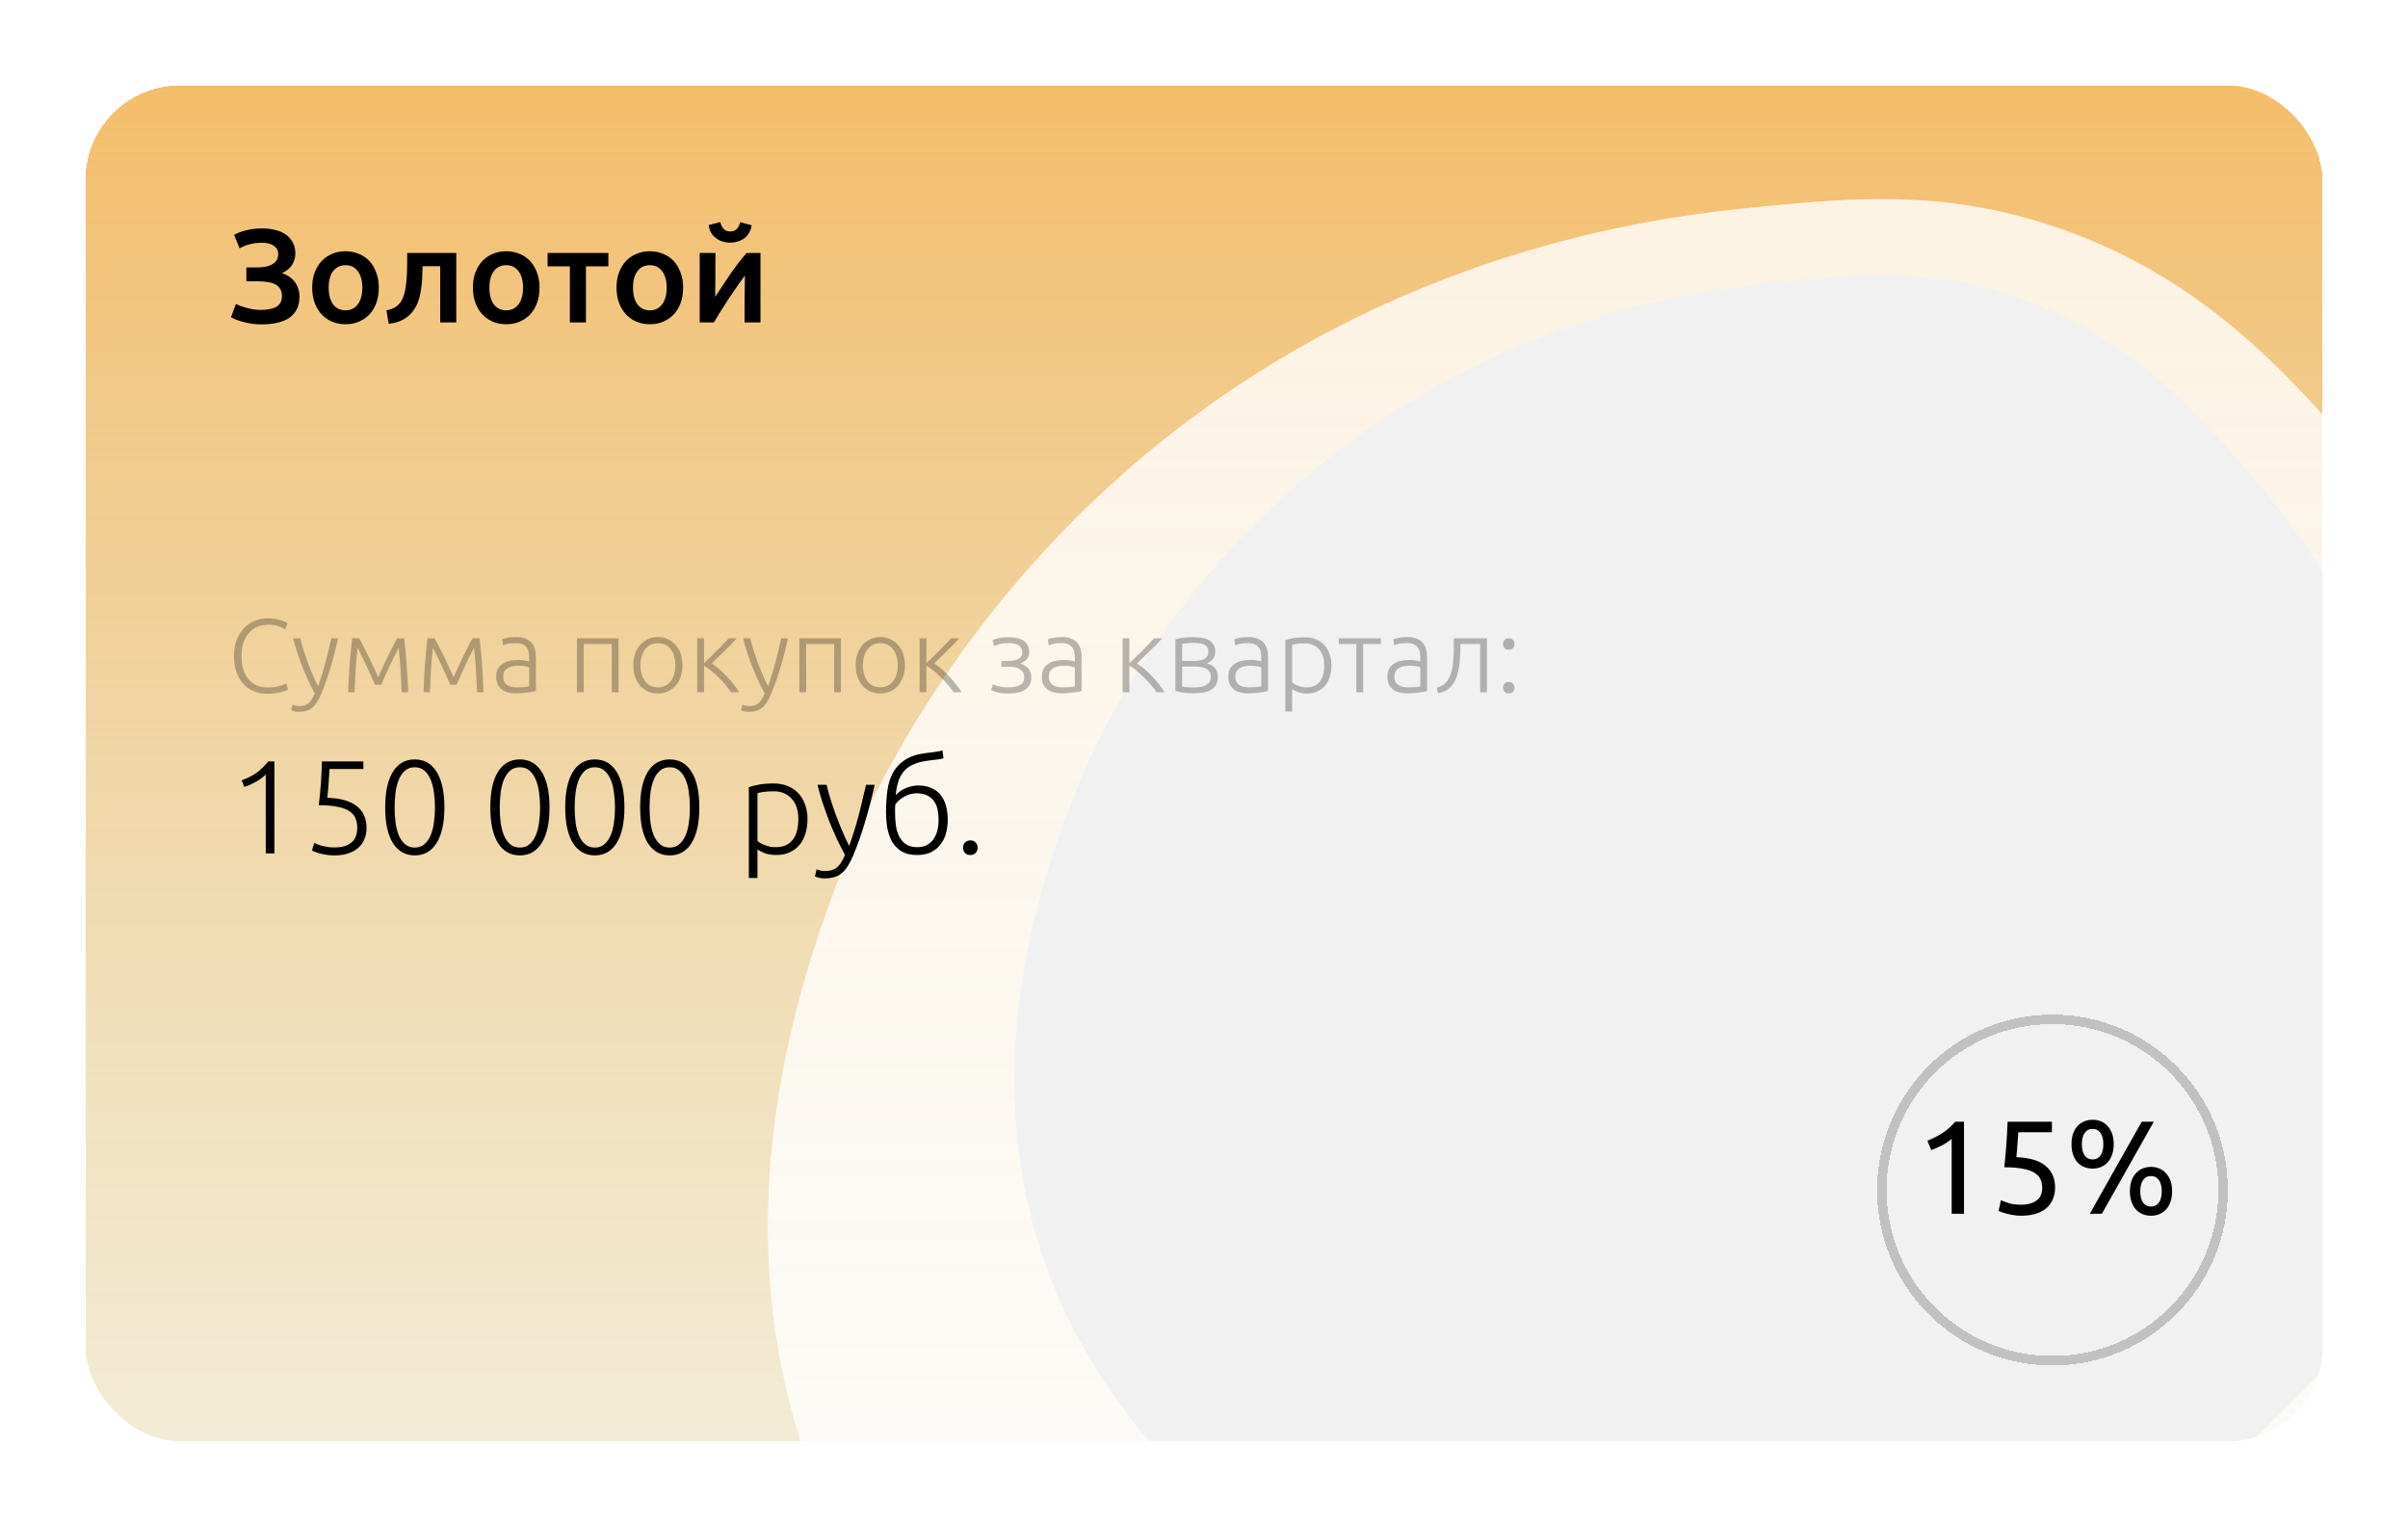
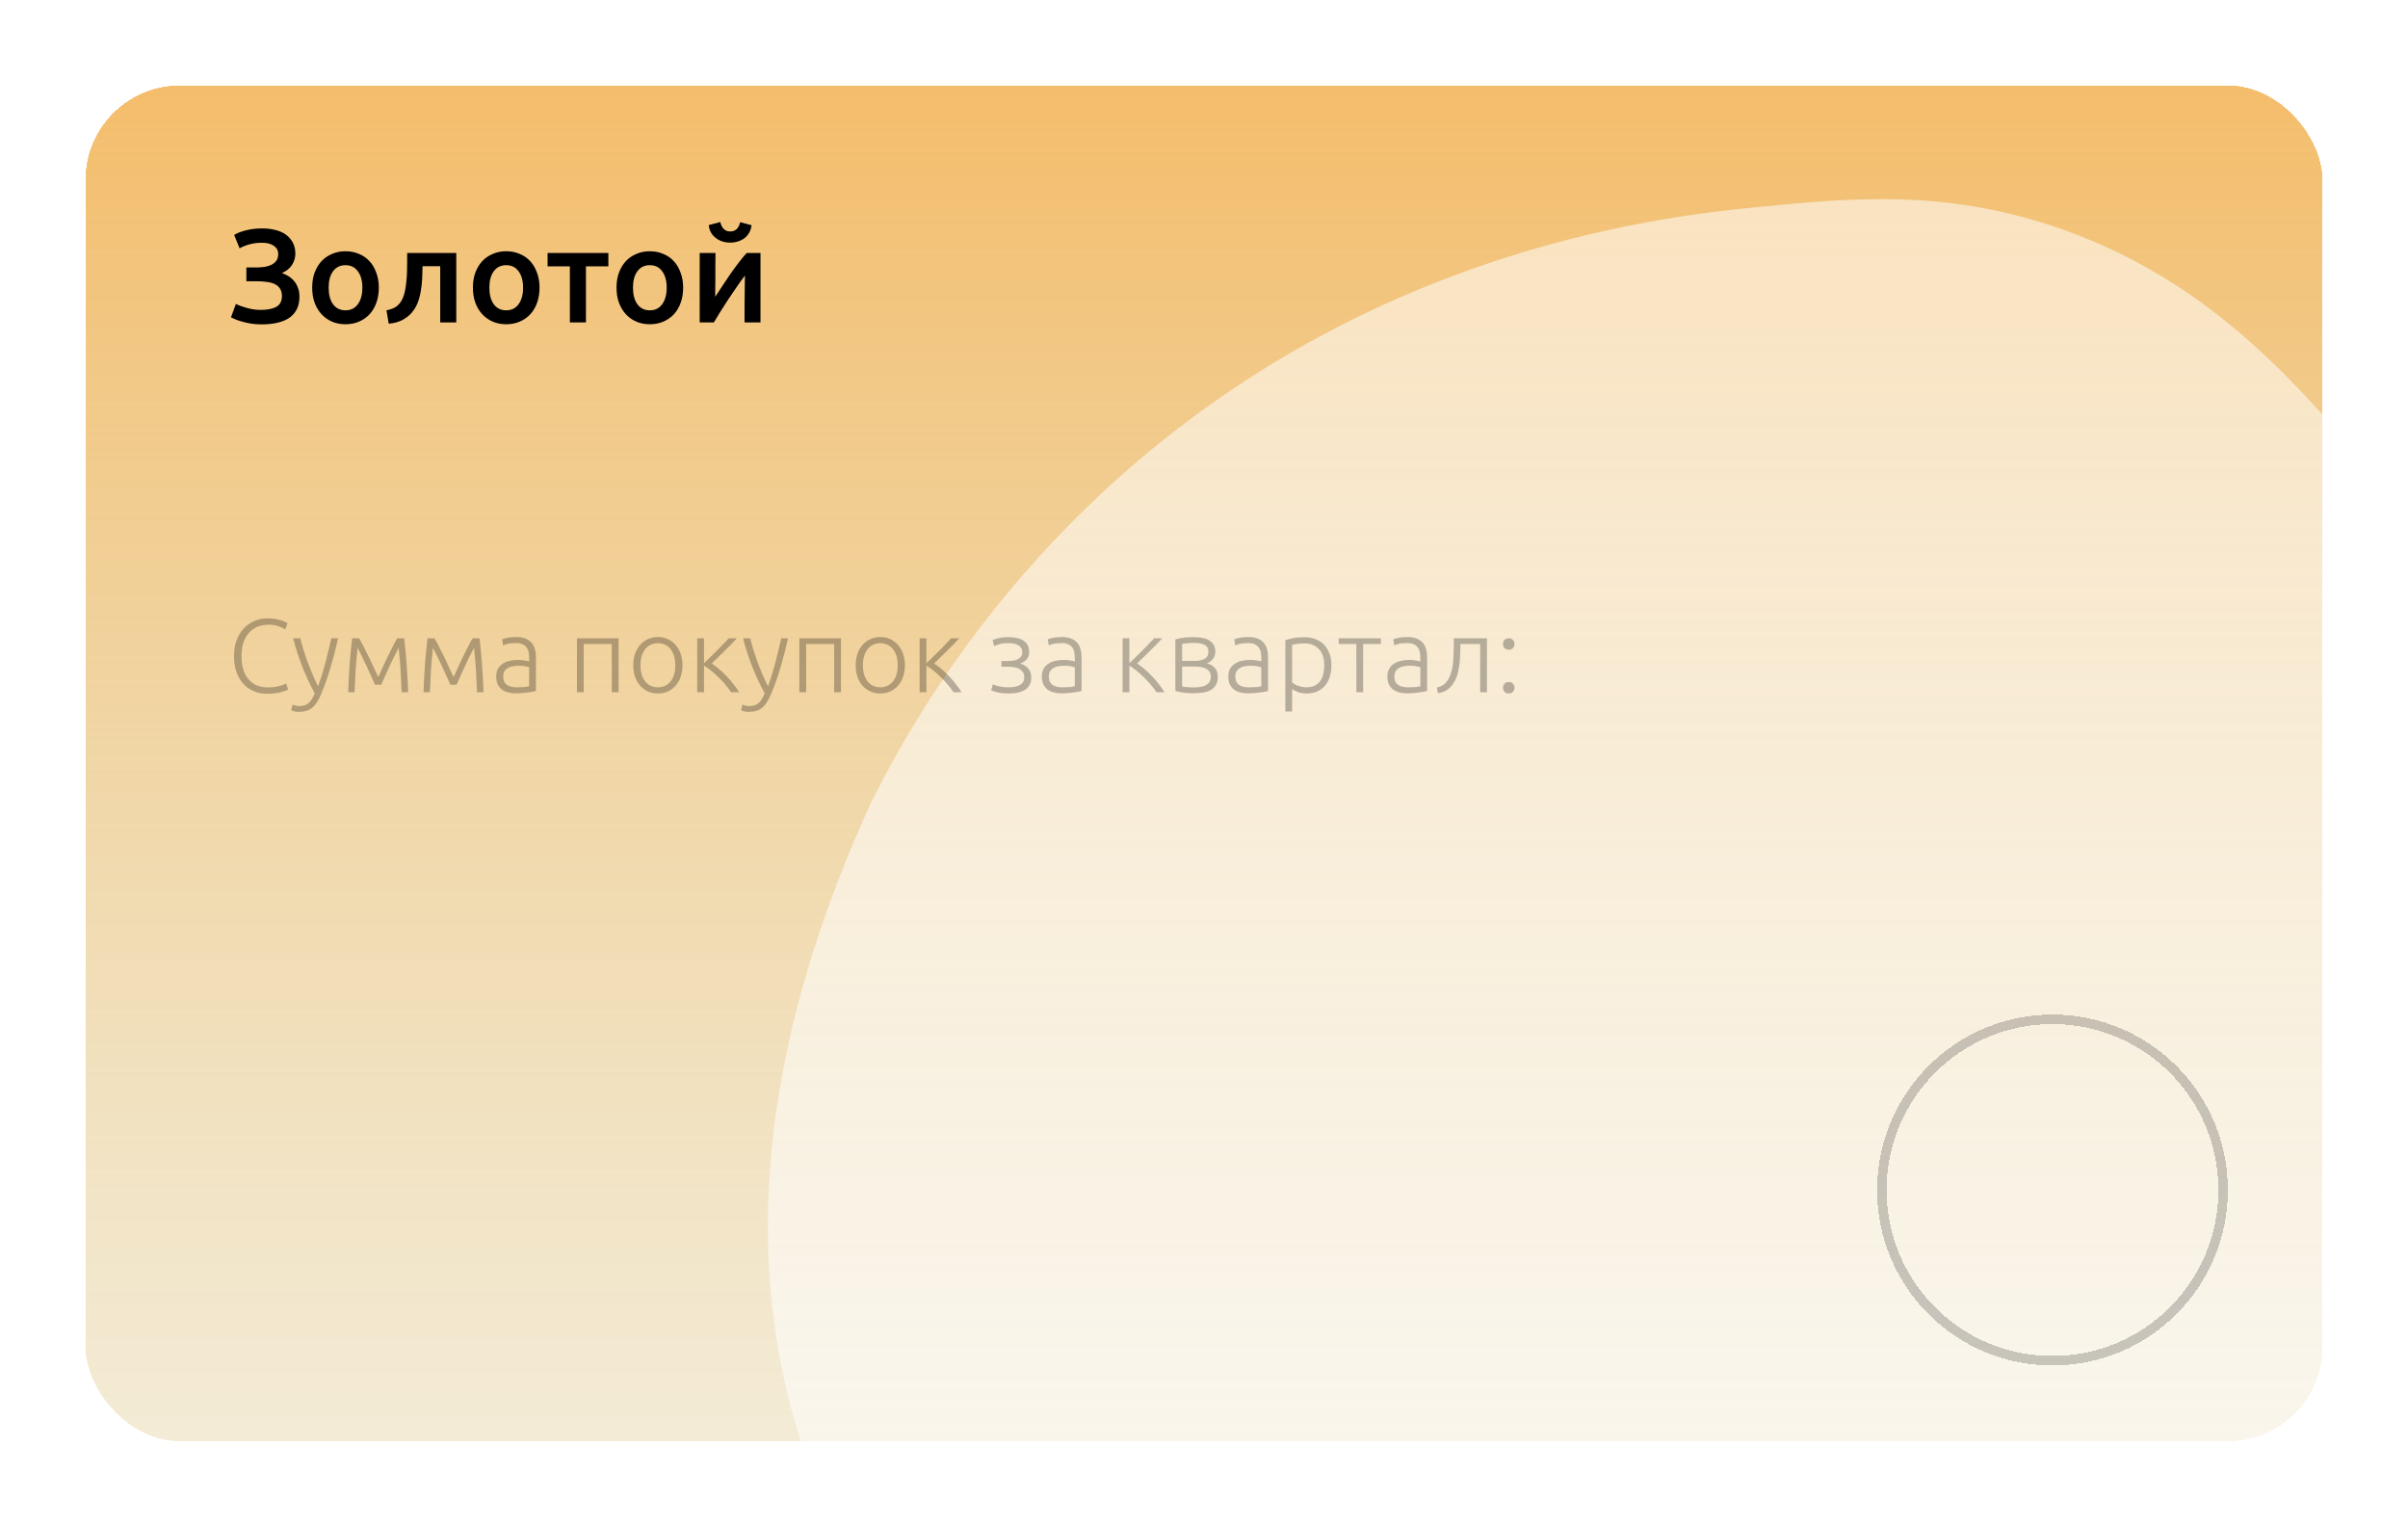
<svg xmlns="http://www.w3.org/2000/svg" width="254" height="161" viewBox="0 0 254 161" fill="none">
  <g filter="url(#filter0_d_101_1707)">
    <g clip-path="url(#clip0_101_1707)">
      <rect x="9" y="7" width="236" height="143" rx="10" fill="url(#paint0_linear_101_1707)" shape-rendering="crispEdges" />
      <g clip-path="url(#clip1_101_1707)">
        <path d="M91.791 82.834C98.728 68.827 108.468 56.387 120.411 46.282C146.863 24.003 175.521 20.799 185.597 19.815C195.497 18.847 204.919 18.026 216.356 21.786C232.119 26.968 241.263 37.418 248.526 45.718C264.975 64.517 270.606 84.325 274.205 97.526C277.815 110.764 279.762 117.906 278.72 127.653C276.474 148.687 262.345 162.824 252.194 172.703C241.18 183.424 207.125 216.57 171.487 212.685C130.476 208.214 52.402 169.043 91.791 82.834Z" fill="white" fill-opacity="0.54" />
-         <path d="M91.791 82.834C98.728 68.827 108.468 56.387 120.411 46.282C146.863 24.003 175.521 20.799 185.597 19.815C195.497 18.847 204.919 18.026 216.356 21.786C232.119 26.968 241.263 37.418 248.526 45.718C264.975 64.517 270.606 84.325 274.205 97.526C277.815 110.764 279.762 117.906 278.72 127.653C276.474 148.687 262.345 162.824 252.194 172.703C241.18 183.424 207.125 216.57 171.487 212.685C130.476 208.214 52.402 169.043 91.791 82.834Z" fill="white" fill-opacity="0.54" />
-         <path d="M115.393 77.014C120.789 66.04 128.364 56.293 137.653 48.375C158.226 30.919 180.517 28.41 188.353 27.638C196.053 26.88 203.382 26.237 212.277 29.183C224.537 33.243 231.649 41.431 237.298 47.934C250.091 62.663 254.472 78.183 257.271 88.525C260.078 98.898 261.592 104.493 260.783 112.13C259.035 128.611 248.046 139.687 240.151 147.427C231.584 155.827 205.097 181.797 177.379 178.753C145.481 175.25 84.757 144.559 115.393 77.014Z" fill="#F1F1F1" />
-         <path d="M203.302 118.3C203.834 118.095 204.352 117.833 204.856 117.516C205.36 117.189 205.822 116.783 206.242 116.298H207.166V126H205.864V118.104C205.752 118.207 205.612 118.314 205.444 118.426C205.285 118.538 205.108 118.645 204.912 118.748C204.725 118.851 204.525 118.949 204.31 119.042C204.105 119.135 203.904 119.215 203.708 119.28L203.302 118.3ZM212.688 120.036C214.098 120.092 215.129 120.4 215.782 120.96C216.445 121.52 216.776 122.281 216.776 123.242C216.776 123.671 216.702 124.068 216.552 124.432C216.412 124.796 216.193 125.109 215.894 125.37C215.605 125.631 215.236 125.837 214.788 125.986C214.34 126.135 213.808 126.21 213.192 126.21C212.95 126.21 212.702 126.191 212.45 126.154C212.198 126.117 211.965 126.07 211.75 126.014C211.536 125.958 211.344 125.902 211.176 125.846C211.008 125.79 210.887 125.743 210.812 125.706L211.064 124.572C211.223 124.647 211.48 124.745 211.834 124.866C212.198 124.987 212.642 125.048 213.164 125.048C213.584 125.048 213.934 125.001 214.214 124.908C214.504 124.815 214.737 124.689 214.914 124.53C215.092 124.371 215.218 124.189 215.292 123.984C215.376 123.769 215.418 123.545 215.418 123.312C215.418 122.957 215.358 122.645 215.236 122.374C215.115 122.094 214.9 121.861 214.592 121.674C214.284 121.487 213.874 121.347 213.36 121.254C212.847 121.151 212.198 121.1 211.414 121.1C211.47 120.643 211.512 120.213 211.54 119.812C211.578 119.411 211.61 119.019 211.638 118.636C211.666 118.253 211.69 117.875 211.708 117.502C211.727 117.119 211.746 116.718 211.764 116.298H216.44V117.404H212.898C212.889 117.544 212.875 117.735 212.856 117.978C212.838 118.211 212.819 118.459 212.8 118.72C212.782 118.972 212.763 119.219 212.744 119.462C212.726 119.705 212.707 119.896 212.688 120.036ZM218.505 118.664C218.505 118.244 218.561 117.875 218.673 117.558C218.785 117.241 218.939 116.975 219.135 116.76C219.34 116.536 219.578 116.368 219.849 116.256C220.119 116.144 220.413 116.088 220.731 116.088C221.048 116.088 221.342 116.144 221.613 116.256C221.883 116.368 222.117 116.536 222.313 116.76C222.518 116.975 222.677 117.241 222.789 117.558C222.901 117.875 222.957 118.244 222.957 118.664C222.957 119.084 222.901 119.453 222.789 119.77C222.677 120.087 222.518 120.358 222.313 120.582C222.117 120.797 221.883 120.96 221.613 121.072C221.342 121.184 221.048 121.24 220.731 121.24C220.413 121.24 220.119 121.184 219.849 121.072C219.578 120.96 219.34 120.797 219.135 120.582C218.939 120.358 218.785 120.087 218.673 119.77C218.561 119.453 218.505 119.084 218.505 118.664ZM221.865 118.664C221.865 118.16 221.767 117.768 221.571 117.488C221.375 117.199 221.095 117.054 220.731 117.054C220.367 117.054 220.087 117.199 219.891 117.488C219.695 117.768 219.597 118.16 219.597 118.664C219.597 119.168 219.695 119.565 219.891 119.854C220.087 120.134 220.367 120.274 220.731 120.274C221.095 120.274 221.375 120.134 221.571 119.854C221.767 119.565 221.865 119.168 221.865 118.664ZM224.665 123.634C224.665 123.214 224.721 122.845 224.833 122.528C224.945 122.211 225.099 121.945 225.295 121.73C225.5 121.506 225.738 121.338 226.009 121.226C226.279 121.114 226.573 121.058 226.891 121.058C227.208 121.058 227.502 121.114 227.773 121.226C228.043 121.338 228.277 121.506 228.473 121.73C228.678 121.945 228.837 122.211 228.949 122.528C229.061 122.845 229.117 123.214 229.117 123.634C229.117 124.054 229.061 124.423 228.949 124.74C228.837 125.057 228.678 125.328 228.473 125.552C228.277 125.767 228.043 125.93 227.773 126.042C227.502 126.154 227.208 126.21 226.891 126.21C226.573 126.21 226.279 126.154 226.009 126.042C225.738 125.93 225.5 125.767 225.295 125.552C225.099 125.328 224.945 125.057 224.833 124.74C224.721 124.423 224.665 124.054 224.665 123.634ZM228.025 123.634C228.025 123.13 227.927 122.738 227.731 122.458C227.535 122.169 227.255 122.024 226.891 122.024C226.527 122.024 226.247 122.169 226.051 122.458C225.855 122.738 225.757 123.13 225.757 123.634C225.757 124.138 225.855 124.535 226.051 124.824C226.247 125.104 226.527 125.244 226.891 125.244C227.255 125.244 227.535 125.104 227.731 124.824C227.927 124.535 228.025 124.138 228.025 123.634ZM227.185 116.298L221.711 126H220.437L225.911 116.298H227.185Z" fill="black" />
        <g filter="url(#filter1_d_101_1707)">
          <circle cx="216.5" cy="121.5" r="18" stroke="black" stroke-opacity="0.2" shape-rendering="crispEdges" />
        </g>
      </g>
      <path d="M27.094 26.204C27.365 26.204 27.635 26.185 27.906 26.148C28.177 26.101 28.419 26.027 28.634 25.924C28.849 25.812 29.021 25.667 29.152 25.49C29.283 25.303 29.348 25.07 29.348 24.79C29.348 24.426 29.194 24.137 28.886 23.922C28.587 23.707 28.172 23.6 27.64 23.6C27.127 23.6 26.669 23.661 26.268 23.782C25.876 23.894 25.545 24.029 25.274 24.188L24.7 22.774C24.999 22.587 25.405 22.429 25.918 22.298C26.441 22.158 27.019 22.088 27.654 22.088C28.158 22.088 28.625 22.144 29.054 22.256C29.483 22.359 29.852 22.522 30.16 22.746C30.468 22.97 30.711 23.25 30.888 23.586C31.065 23.922 31.154 24.314 31.154 24.762C31.154 25.173 31.037 25.565 30.804 25.938C30.571 26.302 30.216 26.587 29.74 26.792C29.992 26.885 30.23 27.002 30.454 27.142C30.678 27.282 30.874 27.455 31.042 27.66C31.21 27.865 31.341 28.103 31.434 28.374C31.537 28.635 31.588 28.934 31.588 29.27C31.588 29.793 31.495 30.241 31.308 30.614C31.121 30.978 30.855 31.281 30.51 31.524C30.165 31.757 29.74 31.93 29.236 32.042C28.741 32.154 28.186 32.21 27.57 32.21C27.225 32.21 26.893 32.187 26.576 32.14C26.259 32.093 25.96 32.033 25.68 31.958C25.4 31.883 25.148 31.804 24.924 31.72C24.7 31.627 24.513 31.543 24.364 31.468L24.882 30.054C25.003 30.11 25.153 30.175 25.33 30.25C25.507 30.315 25.708 30.381 25.932 30.446C26.156 30.511 26.399 30.567 26.66 30.614C26.921 30.661 27.187 30.684 27.458 30.684C28.186 30.684 28.746 30.577 29.138 30.362C29.539 30.138 29.74 29.755 29.74 29.214C29.74 28.897 29.67 28.635 29.53 28.43C29.399 28.225 29.213 28.066 28.97 27.954C28.737 27.842 28.457 27.767 28.13 27.73C27.803 27.683 27.453 27.66 27.08 27.66H25.988V26.204H27.094ZM39.958 28.332C39.958 28.911 39.874 29.438 39.706 29.914C39.538 30.39 39.3 30.796 38.992 31.132C38.684 31.468 38.31 31.729 37.872 31.916C37.443 32.103 36.967 32.196 36.444 32.196C35.921 32.196 35.445 32.103 35.016 31.916C34.587 31.729 34.218 31.468 33.91 31.132C33.602 30.796 33.359 30.39 33.182 29.914C33.014 29.438 32.93 28.911 32.93 28.332C32.93 27.753 33.014 27.231 33.182 26.764C33.359 26.288 33.602 25.882 33.91 25.546C34.227 25.21 34.6 24.953 35.03 24.776C35.459 24.589 35.931 24.496 36.444 24.496C36.957 24.496 37.428 24.589 37.858 24.776C38.297 24.953 38.67 25.21 38.978 25.546C39.286 25.882 39.524 26.288 39.692 26.764C39.869 27.231 39.958 27.753 39.958 28.332ZM38.222 28.332C38.222 27.604 38.063 27.03 37.746 26.61C37.438 26.181 37.004 25.966 36.444 25.966C35.884 25.966 35.445 26.181 35.128 26.61C34.82 27.03 34.666 27.604 34.666 28.332C34.666 29.069 34.82 29.653 35.128 30.082C35.445 30.511 35.884 30.726 36.444 30.726C37.004 30.726 37.438 30.511 37.746 30.082C38.063 29.653 38.222 29.069 38.222 28.332ZM44.573 26.078C44.564 26.489 44.55 26.918 44.531 27.366C44.512 27.805 44.466 28.239 44.391 28.668C44.326 29.097 44.218 29.508 44.069 29.9C43.92 30.292 43.71 30.647 43.439 30.964C43.178 31.272 42.846 31.533 42.445 31.748C42.053 31.953 41.572 32.084 41.003 32.14L40.765 30.726C41.241 30.633 41.61 30.483 41.871 30.278C42.132 30.063 42.333 29.793 42.473 29.466C42.585 29.223 42.669 28.948 42.725 28.64C42.79 28.332 42.837 28.01 42.865 27.674C42.902 27.329 42.926 26.979 42.935 26.624C42.944 26.269 42.949 25.924 42.949 25.588V24.678H48.129V32H46.435V26.078H44.573ZM56.911 28.332C56.911 28.911 56.827 29.438 56.659 29.914C56.491 30.39 56.253 30.796 55.945 31.132C55.637 31.468 55.264 31.729 54.825 31.916C54.396 32.103 53.92 32.196 53.397 32.196C52.874 32.196 52.398 32.103 51.969 31.916C51.54 31.729 51.171 31.468 50.863 31.132C50.555 30.796 50.312 30.39 50.135 29.914C49.967 29.438 49.883 28.911 49.883 28.332C49.883 27.753 49.967 27.231 50.135 26.764C50.312 26.288 50.555 25.882 50.863 25.546C51.18 25.21 51.554 24.953 51.983 24.776C52.412 24.589 52.884 24.496 53.397 24.496C53.91 24.496 54.382 24.589 54.811 24.776C55.25 24.953 55.623 25.21 55.931 25.546C56.239 25.882 56.477 26.288 56.645 26.764C56.822 27.231 56.911 27.753 56.911 28.332ZM55.175 28.332C55.175 27.604 55.016 27.03 54.699 26.61C54.391 26.181 53.957 25.966 53.397 25.966C52.837 25.966 52.398 26.181 52.081 26.61C51.773 27.03 51.619 27.604 51.619 28.332C51.619 29.069 51.773 29.653 52.081 30.082C52.398 30.511 52.837 30.726 53.397 30.726C53.957 30.726 54.391 30.511 54.699 30.082C55.016 29.653 55.175 29.069 55.175 28.332ZM64.172 26.092H61.806V32H60.112V26.092H57.76V24.678H64.172V26.092ZM72.059 28.332C72.059 28.911 71.975 29.438 71.807 29.914C71.639 30.39 71.401 30.796 71.093 31.132C70.785 31.468 70.412 31.729 69.973 31.916C69.544 32.103 69.068 32.196 68.545 32.196C68.023 32.196 67.547 32.103 67.117 31.916C66.688 31.729 66.319 31.468 66.011 31.132C65.703 30.796 65.461 30.39 65.283 29.914C65.115 29.438 65.031 28.911 65.031 28.332C65.031 27.753 65.115 27.231 65.283 26.764C65.461 26.288 65.703 25.882 66.011 25.546C66.329 25.21 66.702 24.953 67.131 24.776C67.561 24.589 68.032 24.496 68.545 24.496C69.059 24.496 69.53 24.589 69.959 24.776C70.398 24.953 70.771 25.21 71.079 25.546C71.387 25.882 71.625 26.288 71.793 26.764C71.971 27.231 72.059 27.753 72.059 28.332ZM70.323 28.332C70.323 27.604 70.165 27.03 69.847 26.61C69.539 26.181 69.105 25.966 68.545 25.966C67.985 25.966 67.547 26.181 67.229 26.61C66.921 27.03 66.767 27.604 66.767 28.332C66.767 29.069 66.921 29.653 67.229 30.082C67.547 30.511 67.985 30.726 68.545 30.726C69.105 30.726 69.539 30.511 69.847 30.082C70.165 29.653 70.323 29.069 70.323 28.332ZM80.217 24.678V32H78.537C78.537 31.468 78.537 30.941 78.537 30.418C78.546 29.895 78.551 29.41 78.551 28.962C78.56 28.514 78.565 28.127 78.565 27.8C78.574 27.464 78.579 27.217 78.579 27.058C78.299 27.422 78.009 27.823 77.711 28.262C77.412 28.701 77.113 29.139 76.815 29.578C76.525 30.017 76.25 30.446 75.989 30.866C75.727 31.286 75.499 31.664 75.303 32H73.805V24.678H75.471C75.471 25.219 75.466 25.737 75.457 26.232C75.457 26.717 75.457 27.161 75.457 27.562C75.457 27.963 75.452 28.313 75.443 28.612C75.443 28.911 75.443 29.139 75.443 29.298C75.704 28.897 75.975 28.486 76.255 28.066C76.535 27.637 76.815 27.221 77.095 26.82C77.384 26.409 77.669 26.022 77.949 25.658C78.229 25.294 78.499 24.967 78.761 24.678H80.217ZM77.025 23.586C76.726 23.586 76.446 23.544 76.185 23.46C75.933 23.376 75.704 23.255 75.499 23.096C75.293 22.937 75.125 22.746 74.995 22.522C74.864 22.289 74.785 22.027 74.757 21.738L75.975 21.416C76.133 22.079 76.483 22.41 77.025 22.41C77.575 22.41 77.925 22.083 78.075 21.43L79.279 21.752C79.241 22.041 79.157 22.303 79.027 22.536C78.905 22.76 78.742 22.951 78.537 23.11C78.341 23.259 78.112 23.376 77.851 23.46C77.589 23.544 77.314 23.586 77.025 23.586Z" fill="black" />
      <path d="M28.158 71.165C27.667 71.165 27.208 71.077 26.783 70.901C26.365 70.725 25.998 70.468 25.683 70.131C25.375 69.794 25.129 69.379 24.946 68.888C24.77 68.389 24.682 67.821 24.682 67.183C24.682 66.545 24.777 65.98 24.968 65.489C25.166 64.99 25.426 64.572 25.749 64.235C26.072 63.898 26.446 63.645 26.871 63.476C27.296 63.3 27.74 63.212 28.202 63.212C28.488 63.212 28.748 63.23 28.983 63.267C29.218 63.304 29.423 63.351 29.599 63.41C29.775 63.461 29.925 63.516 30.05 63.575C30.175 63.626 30.27 63.674 30.336 63.718L30.094 64.367C29.911 64.257 29.676 64.151 29.39 64.048C29.111 63.938 28.763 63.883 28.345 63.883C27.868 63.883 27.45 63.964 27.091 64.125C26.739 64.286 26.442 64.514 26.2 64.807C25.958 65.1 25.775 65.449 25.65 65.852C25.533 66.255 25.474 66.703 25.474 67.194C25.474 67.7 25.533 68.158 25.65 68.569C25.775 68.972 25.954 69.317 26.189 69.603C26.424 69.889 26.71 70.109 27.047 70.263C27.392 70.417 27.784 70.494 28.224 70.494C28.708 70.494 29.111 70.45 29.434 70.362C29.764 70.267 30.013 70.171 30.182 70.076L30.391 70.714C30.34 70.751 30.252 70.795 30.127 70.846C30.002 70.89 29.845 70.938 29.654 70.989C29.463 71.04 29.243 71.081 28.994 71.11C28.745 71.147 28.466 71.165 28.158 71.165ZM33.2 71.121C32.958 70.674 32.724 70.208 32.496 69.724C32.276 69.24 32.067 68.752 31.869 68.261C31.678 67.762 31.503 67.267 31.341 66.776C31.18 66.277 31.041 65.79 30.923 65.313H31.682C31.763 65.665 31.866 66.046 31.99 66.457C32.115 66.86 32.254 67.278 32.408 67.711C32.569 68.144 32.745 68.587 32.936 69.042C33.127 69.497 33.332 69.944 33.552 70.384C33.714 69.929 33.856 69.5 33.981 69.097C34.106 68.694 34.219 68.294 34.322 67.898C34.432 67.495 34.535 67.084 34.63 66.666C34.733 66.248 34.839 65.797 34.949 65.313H35.664C35.429 66.376 35.162 67.41 34.861 68.415C34.56 69.42 34.234 70.34 33.882 71.176C33.743 71.506 33.6 71.788 33.453 72.023C33.306 72.265 33.142 72.463 32.958 72.617C32.782 72.771 32.573 72.885 32.331 72.958C32.096 73.031 31.818 73.068 31.495 73.068C31.312 73.068 31.143 73.046 30.989 73.002C30.843 72.958 30.751 72.925 30.714 72.903L30.857 72.309C30.887 72.331 30.967 72.36 31.099 72.397C31.238 72.441 31.381 72.463 31.528 72.463C31.733 72.463 31.917 72.441 32.078 72.397C32.247 72.353 32.397 72.276 32.529 72.166C32.661 72.063 32.779 71.928 32.881 71.759C32.991 71.59 33.097 71.378 33.2 71.121ZM39.554 70.208C39.51 70.098 39.444 69.948 39.356 69.757C39.268 69.559 39.169 69.343 39.059 69.108C38.956 68.866 38.843 68.613 38.718 68.349C38.593 68.078 38.469 67.817 38.344 67.568C38.227 67.319 38.113 67.084 38.003 66.864C37.893 66.644 37.798 66.464 37.717 66.325C37.622 67.168 37.552 67.971 37.508 68.734C37.464 69.489 37.427 70.245 37.398 71H36.727C36.756 70.054 36.804 69.101 36.87 68.14C36.943 67.179 37.035 66.237 37.145 65.313H37.882C37.977 65.467 38.098 65.687 38.245 65.973C38.399 66.259 38.564 66.585 38.74 66.952C38.923 67.311 39.11 67.704 39.301 68.129C39.499 68.547 39.697 68.972 39.895 69.405C40.093 68.972 40.287 68.547 40.478 68.129C40.676 67.704 40.863 67.311 41.039 66.952C41.222 66.585 41.387 66.259 41.534 65.973C41.681 65.687 41.805 65.467 41.908 65.313H42.634C42.744 66.237 42.832 67.179 42.898 68.14C42.971 69.101 43.023 70.054 43.052 71H42.37C42.341 70.245 42.304 69.489 42.26 68.734C42.216 67.971 42.146 67.168 42.051 66.325C41.97 66.472 41.875 66.655 41.765 66.875C41.655 67.088 41.538 67.319 41.413 67.568C41.296 67.817 41.175 68.078 41.05 68.349C40.925 68.613 40.808 68.866 40.698 69.108C40.595 69.343 40.5 69.559 40.412 69.757C40.324 69.948 40.258 70.098 40.214 70.208H39.554ZM47.503 70.208C47.459 70.098 47.393 69.948 47.305 69.757C47.217 69.559 47.118 69.343 47.008 69.108C46.906 68.866 46.792 68.613 46.667 68.349C46.543 68.078 46.418 67.817 46.293 67.568C46.176 67.319 46.062 67.084 45.952 66.864C45.842 66.644 45.747 66.464 45.666 66.325C45.571 67.168 45.501 67.971 45.457 68.734C45.413 69.489 45.377 70.245 45.347 71H44.676C44.706 70.054 44.753 69.101 44.819 68.14C44.893 67.179 44.984 66.237 45.094 65.313H45.831C45.927 65.467 46.048 65.687 46.194 65.973C46.348 66.259 46.513 66.585 46.689 66.952C46.873 67.311 47.06 67.704 47.25 68.129C47.448 68.547 47.646 68.972 47.844 69.405C48.042 68.972 48.237 68.547 48.427 68.129C48.625 67.704 48.812 67.311 48.988 66.952C49.172 66.585 49.337 66.259 49.483 65.973C49.63 65.687 49.755 65.467 49.857 65.313H50.583C50.693 66.237 50.781 67.179 50.847 68.14C50.921 69.101 50.972 70.054 51.001 71H50.319C50.29 70.245 50.253 69.489 50.209 68.734C50.165 67.971 50.096 67.168 50 66.325C49.92 66.472 49.824 66.655 49.714 66.875C49.604 67.088 49.487 67.319 49.362 67.568C49.245 67.817 49.124 68.078 48.999 68.349C48.875 68.613 48.757 68.866 48.647 69.108C48.545 69.343 48.449 69.559 48.361 69.757C48.273 69.948 48.207 70.098 48.163 70.208H47.503ZM54.55 70.483C54.829 70.483 55.071 70.476 55.276 70.461C55.489 70.439 55.669 70.413 55.816 70.384V68.382C55.735 68.345 55.606 68.309 55.431 68.272C55.255 68.228 55.013 68.206 54.705 68.206C54.529 68.206 54.345 68.221 54.154 68.25C53.964 68.272 53.788 68.327 53.627 68.415C53.465 68.496 53.333 68.609 53.23 68.756C53.128 68.903 53.077 69.097 53.077 69.339C53.077 69.552 53.109 69.731 53.175 69.878C53.249 70.025 53.348 70.142 53.472 70.23C53.605 70.318 53.758 70.384 53.934 70.428C54.118 70.465 54.323 70.483 54.55 70.483ZM54.484 65.181C54.858 65.181 55.174 65.236 55.431 65.346C55.694 65.449 55.907 65.595 56.069 65.786C56.23 65.969 56.347 66.189 56.42 66.446C56.494 66.703 56.531 66.981 56.531 67.282V70.868C56.457 70.89 56.351 70.916 56.212 70.945C56.072 70.967 55.911 70.993 55.727 71.022C55.544 71.051 55.339 71.073 55.111 71.088C54.892 71.11 54.664 71.121 54.429 71.121C54.129 71.121 53.85 71.088 53.593 71.022C53.344 70.956 53.124 70.853 52.934 70.714C52.75 70.567 52.603 70.384 52.493 70.164C52.391 69.937 52.34 69.662 52.34 69.339C52.34 69.031 52.398 68.767 52.516 68.547C52.633 68.327 52.798 68.147 53.011 68.008C53.223 67.861 53.476 67.755 53.77 67.689C54.063 67.623 54.382 67.59 54.727 67.59C54.829 67.59 54.935 67.597 55.045 67.612C55.163 67.619 55.273 67.634 55.376 67.656C55.486 67.671 55.577 67.689 55.651 67.711C55.731 67.726 55.786 67.74 55.816 67.755V67.403C55.816 67.205 55.801 67.014 55.772 66.831C55.742 66.64 55.676 66.472 55.574 66.325C55.478 66.171 55.339 66.05 55.156 65.962C54.98 65.867 54.745 65.819 54.452 65.819C54.033 65.819 53.722 65.848 53.517 65.907C53.311 65.966 53.161 66.013 53.066 66.05L52.967 65.423C53.091 65.364 53.282 65.309 53.538 65.258C53.803 65.207 54.118 65.181 54.484 65.181ZM65.246 71H64.531V65.918H61.572V71H60.857V65.313H65.246V71ZM71.992 68.162C71.992 68.609 71.926 69.016 71.794 69.383C71.67 69.75 71.49 70.061 71.255 70.318C71.028 70.575 70.757 70.776 70.441 70.923C70.126 71.062 69.778 71.132 69.396 71.132C69.015 71.132 68.667 71.062 68.351 70.923C68.036 70.776 67.761 70.575 67.526 70.318C67.299 70.061 67.119 69.75 66.987 69.383C66.863 69.016 66.8 68.609 66.8 68.162C66.8 67.715 66.863 67.308 66.987 66.941C67.119 66.574 67.299 66.263 67.526 66.006C67.761 65.742 68.036 65.54 68.351 65.401C68.667 65.254 69.015 65.181 69.396 65.181C69.778 65.181 70.126 65.254 70.441 65.401C70.757 65.54 71.028 65.742 71.255 66.006C71.49 66.263 71.67 66.574 71.794 66.941C71.926 67.308 71.992 67.715 71.992 68.162ZM71.233 68.162C71.233 67.451 71.068 66.886 70.738 66.468C70.408 66.043 69.961 65.83 69.396 65.83C68.832 65.83 68.384 66.043 68.054 66.468C67.724 66.886 67.559 67.451 67.559 68.162C67.559 68.873 67.724 69.438 68.054 69.856C68.384 70.274 68.832 70.483 69.396 70.483C69.961 70.483 70.408 70.274 70.738 69.856C71.068 69.438 71.233 68.873 71.233 68.162ZM73.544 71V65.313H74.259V67.942C74.464 67.744 74.691 67.524 74.941 67.282C75.197 67.033 75.447 66.787 75.689 66.545C75.931 66.296 76.154 66.065 76.36 65.852C76.572 65.632 76.741 65.452 76.866 65.313H77.724C77.555 65.504 77.353 65.72 77.119 65.962C76.884 66.197 76.642 66.435 76.393 66.677C76.151 66.919 75.912 67.154 75.678 67.381C75.45 67.608 75.249 67.803 75.073 67.964C75.322 68.125 75.586 68.327 75.865 68.569C76.143 68.804 76.411 69.06 76.668 69.339C76.932 69.61 77.174 69.893 77.394 70.186C77.621 70.472 77.812 70.743 77.966 71H77.119C76.943 70.729 76.734 70.454 76.492 70.175C76.257 69.896 76.008 69.632 75.744 69.383C75.487 69.126 75.227 68.895 74.963 68.69C74.706 68.485 74.471 68.32 74.259 68.195V71H73.544ZM80.659 71.121C80.417 70.674 80.182 70.208 79.955 69.724C79.735 69.24 79.526 68.752 79.328 68.261C79.137 67.762 78.961 67.267 78.8 66.776C78.639 66.277 78.499 65.79 78.382 65.313H79.141C79.222 65.665 79.324 66.046 79.449 66.457C79.574 66.86 79.713 67.278 79.867 67.711C80.028 68.144 80.204 68.587 80.395 69.042C80.586 69.497 80.791 69.944 81.011 70.384C81.172 69.929 81.315 69.5 81.44 69.097C81.565 68.694 81.678 68.294 81.781 67.898C81.891 67.495 81.994 67.084 82.089 66.666C82.192 66.248 82.298 65.797 82.408 65.313H83.123C82.888 66.376 82.621 67.41 82.32 68.415C82.019 69.42 81.693 70.34 81.341 71.176C81.202 71.506 81.059 71.788 80.912 72.023C80.765 72.265 80.6 72.463 80.417 72.617C80.241 72.771 80.032 72.885 79.79 72.958C79.555 73.031 79.277 73.068 78.954 73.068C78.771 73.068 78.602 73.046 78.448 73.002C78.301 72.958 78.21 72.925 78.173 72.903L78.316 72.309C78.345 72.331 78.426 72.36 78.558 72.397C78.697 72.441 78.84 72.463 78.987 72.463C79.192 72.463 79.376 72.441 79.537 72.397C79.706 72.353 79.856 72.276 79.988 72.166C80.12 72.063 80.237 71.928 80.34 71.759C80.45 71.59 80.556 71.378 80.659 71.121ZM88.707 71H87.992V65.918H85.033V71H84.318V65.313H88.707V71ZM95.453 68.162C95.453 68.609 95.387 69.016 95.255 69.383C95.131 69.75 94.951 70.061 94.716 70.318C94.489 70.575 94.218 70.776 93.902 70.923C93.587 71.062 93.239 71.132 92.857 71.132C92.476 71.132 92.128 71.062 91.812 70.923C91.497 70.776 91.222 70.575 90.987 70.318C90.76 70.061 90.58 69.75 90.448 69.383C90.324 69.016 90.261 68.609 90.261 68.162C90.261 67.715 90.324 67.308 90.448 66.941C90.58 66.574 90.76 66.263 90.987 66.006C91.222 65.742 91.497 65.54 91.812 65.401C92.128 65.254 92.476 65.181 92.857 65.181C93.239 65.181 93.587 65.254 93.902 65.401C94.218 65.54 94.489 65.742 94.716 66.006C94.951 66.263 95.131 66.574 95.255 66.941C95.387 67.308 95.453 67.715 95.453 68.162ZM94.694 68.162C94.694 67.451 94.529 66.886 94.199 66.468C93.869 66.043 93.422 65.83 92.857 65.83C92.293 65.83 91.845 66.043 91.515 66.468C91.185 66.886 91.02 67.451 91.02 68.162C91.02 68.873 91.185 69.438 91.515 69.856C91.845 70.274 92.293 70.483 92.857 70.483C93.422 70.483 93.869 70.274 94.199 69.856C94.529 69.438 94.694 68.873 94.694 68.162ZM97.005 71V65.313H97.72V67.942C97.925 67.744 98.152 67.524 98.402 67.282C98.658 67.033 98.908 66.787 99.15 66.545C99.392 66.296 99.615 66.065 99.821 65.852C100.033 65.632 100.202 65.452 100.327 65.313H101.185C101.016 65.504 100.814 65.72 100.58 65.962C100.345 66.197 100.103 66.435 99.854 66.677C99.612 66.919 99.373 67.154 99.139 67.381C98.911 67.608 98.71 67.803 98.534 67.964C98.783 68.125 99.047 68.327 99.326 68.569C99.604 68.804 99.872 69.06 100.129 69.339C100.393 69.61 100.635 69.893 100.855 70.186C101.082 70.472 101.273 70.743 101.427 71H100.58C100.404 70.729 100.195 70.454 99.953 70.175C99.718 69.896 99.469 69.632 99.205 69.383C98.948 69.126 98.688 68.895 98.424 68.69C98.167 68.485 97.932 68.32 97.72 68.195V71H97.005ZM106.392 70.483C106.905 70.483 107.309 70.399 107.602 70.23C107.895 70.054 108.042 69.794 108.042 69.449C108.042 69.2 107.987 69.002 107.877 68.855C107.767 68.708 107.628 68.595 107.459 68.514C107.298 68.433 107.122 68.382 106.931 68.36C106.748 68.331 106.579 68.316 106.425 68.316H105.633V67.711H106.37C106.502 67.711 106.652 67.7 106.821 67.678C106.997 67.656 107.158 67.612 107.305 67.546C107.452 67.48 107.576 67.388 107.679 67.271C107.782 67.146 107.833 66.985 107.833 66.787C107.833 66.596 107.789 66.439 107.701 66.314C107.62 66.189 107.51 66.09 107.371 66.017C107.232 65.944 107.07 65.892 106.887 65.863C106.711 65.834 106.531 65.819 106.348 65.819C105.93 65.819 105.6 65.863 105.358 65.951C105.116 66.032 104.951 66.094 104.863 66.138L104.698 65.5C104.801 65.449 104.995 65.386 105.281 65.313C105.567 65.232 105.923 65.192 106.348 65.192C107.074 65.192 107.624 65.324 107.998 65.588C108.372 65.852 108.559 66.244 108.559 66.765C108.559 67.088 108.464 67.352 108.273 67.557C108.082 67.755 107.859 67.894 107.602 67.975C107.961 68.078 108.247 68.25 108.46 68.492C108.673 68.734 108.779 69.053 108.779 69.449C108.779 70.014 108.577 70.435 108.174 70.714C107.771 70.993 107.18 71.132 106.403 71.132C105.882 71.132 105.464 71.088 105.149 71C104.834 70.912 104.632 70.846 104.544 70.802L104.731 70.153C104.753 70.168 104.801 70.193 104.874 70.23C104.955 70.259 105.065 70.296 105.204 70.34C105.343 70.377 105.512 70.41 105.71 70.439C105.908 70.468 106.135 70.483 106.392 70.483ZM112.107 70.483C112.386 70.483 112.628 70.476 112.833 70.461C113.046 70.439 113.225 70.413 113.372 70.384V68.382C113.291 68.345 113.163 68.309 112.987 68.272C112.811 68.228 112.569 68.206 112.261 68.206C112.085 68.206 111.902 68.221 111.711 68.25C111.52 68.272 111.344 68.327 111.183 68.415C111.022 68.496 110.89 68.609 110.787 68.756C110.684 68.903 110.633 69.097 110.633 69.339C110.633 69.552 110.666 69.731 110.732 69.878C110.805 70.025 110.904 70.142 111.029 70.23C111.161 70.318 111.315 70.384 111.491 70.428C111.674 70.465 111.88 70.483 112.107 70.483ZM112.041 65.181C112.415 65.181 112.73 65.236 112.987 65.346C113.251 65.449 113.464 65.595 113.625 65.786C113.786 65.969 113.904 66.189 113.977 66.446C114.05 66.703 114.087 66.981 114.087 67.282V70.868C114.014 70.89 113.907 70.916 113.768 70.945C113.629 70.967 113.467 70.993 113.284 71.022C113.101 71.051 112.895 71.073 112.668 71.088C112.448 71.11 112.221 71.121 111.986 71.121C111.685 71.121 111.407 71.088 111.15 71.022C110.901 70.956 110.681 70.853 110.49 70.714C110.307 70.567 110.16 70.384 110.05 70.164C109.947 69.937 109.896 69.662 109.896 69.339C109.896 69.031 109.955 68.767 110.072 68.547C110.189 68.327 110.354 68.147 110.567 68.008C110.78 67.861 111.033 67.755 111.326 67.689C111.619 67.623 111.938 67.59 112.283 67.59C112.386 67.59 112.492 67.597 112.602 67.612C112.719 67.619 112.829 67.634 112.932 67.656C113.042 67.671 113.134 67.689 113.207 67.711C113.288 67.726 113.343 67.74 113.372 67.755V67.403C113.372 67.205 113.357 67.014 113.328 66.831C113.299 66.64 113.233 66.472 113.13 66.325C113.035 66.171 112.895 66.05 112.712 65.962C112.536 65.867 112.301 65.819 112.008 65.819C111.59 65.819 111.278 65.848 111.073 65.907C110.868 65.966 110.717 66.013 110.622 66.05L110.523 65.423C110.648 65.364 110.838 65.309 111.095 65.258C111.359 65.207 111.674 65.181 112.041 65.181ZM118.414 71V65.313H119.129V67.942C119.334 67.744 119.561 67.524 119.811 67.282C120.067 67.033 120.317 66.787 120.559 66.545C120.801 66.296 121.024 66.065 121.23 65.852C121.442 65.632 121.611 65.452 121.736 65.313H122.594C122.425 65.504 122.223 65.72 121.989 65.962C121.754 66.197 121.512 66.435 121.263 66.677C121.021 66.919 120.782 67.154 120.548 67.381C120.32 67.608 120.119 67.803 119.943 67.964C120.192 68.125 120.456 68.327 120.735 68.569C121.013 68.804 121.281 69.06 121.538 69.339C121.802 69.61 122.044 69.893 122.264 70.186C122.491 70.472 122.682 70.743 122.836 71H121.989C121.813 70.729 121.604 70.454 121.362 70.175C121.127 69.896 120.878 69.632 120.614 69.383C120.357 69.126 120.097 68.895 119.833 68.69C119.576 68.485 119.341 68.32 119.129 68.195V71H118.414ZM125.815 65.192C126.035 65.192 126.281 65.207 126.552 65.236C126.831 65.258 127.091 65.32 127.333 65.423C127.575 65.518 127.777 65.672 127.938 65.885C128.107 66.09 128.191 66.373 128.191 66.732C128.191 67.011 128.111 67.26 127.949 67.48C127.788 67.693 127.568 67.85 127.289 67.953C127.7 68.063 127.997 68.239 128.18 68.481C128.364 68.723 128.455 69.02 128.455 69.372C128.455 69.753 128.378 70.061 128.224 70.296C128.07 70.523 127.865 70.699 127.608 70.824C127.359 70.941 127.073 71.018 126.75 71.055C126.435 71.092 126.112 71.11 125.782 71.11C125.386 71.11 125.038 71.084 124.737 71.033C124.444 70.982 124.191 70.927 123.978 70.868V65.434C124.162 65.375 124.404 65.32 124.704 65.269C125.005 65.218 125.375 65.192 125.815 65.192ZM124.693 67.7H125.991C126.431 67.7 126.787 67.627 127.058 67.48C127.33 67.333 127.465 67.088 127.465 66.743C127.465 66.523 127.418 66.351 127.322 66.226C127.227 66.101 127.102 66.01 126.948 65.951C126.794 65.885 126.618 65.845 126.42 65.83C126.222 65.808 126.024 65.797 125.826 65.797C125.584 65.797 125.353 65.812 125.133 65.841C124.913 65.863 124.767 65.885 124.693 65.907V67.7ZM124.693 68.294V70.384C124.73 70.399 124.789 70.413 124.869 70.428C124.957 70.435 125.053 70.446 125.155 70.461C125.265 70.468 125.379 70.476 125.496 70.483C125.621 70.49 125.738 70.494 125.848 70.494C126.098 70.494 126.336 70.479 126.563 70.45C126.791 70.421 126.989 70.366 127.157 70.285C127.326 70.197 127.462 70.083 127.564 69.944C127.667 69.797 127.718 69.607 127.718 69.372C127.718 69.167 127.674 68.994 127.586 68.855C127.506 68.716 127.388 68.606 127.234 68.525C127.088 68.444 126.912 68.386 126.706 68.349C126.508 68.312 126.292 68.294 126.057 68.294H124.693ZM131.776 70.483C132.055 70.483 132.297 70.476 132.502 70.461C132.715 70.439 132.894 70.413 133.041 70.384V68.382C132.96 68.345 132.832 68.309 132.656 68.272C132.48 68.228 132.238 68.206 131.93 68.206C131.754 68.206 131.571 68.221 131.38 68.25C131.189 68.272 131.013 68.327 130.852 68.415C130.691 68.496 130.559 68.609 130.456 68.756C130.353 68.903 130.302 69.097 130.302 69.339C130.302 69.552 130.335 69.731 130.401 69.878C130.474 70.025 130.573 70.142 130.698 70.23C130.83 70.318 130.984 70.384 131.16 70.428C131.343 70.465 131.549 70.483 131.776 70.483ZM131.71 65.181C132.084 65.181 132.399 65.236 132.656 65.346C132.92 65.449 133.133 65.595 133.294 65.786C133.455 65.969 133.573 66.189 133.646 66.446C133.719 66.703 133.756 66.981 133.756 67.282V70.868C133.683 70.89 133.576 70.916 133.437 70.945C133.298 70.967 133.136 70.993 132.953 71.022C132.77 71.051 132.564 71.073 132.337 71.088C132.117 71.11 131.89 71.121 131.655 71.121C131.354 71.121 131.076 71.088 130.819 71.022C130.57 70.956 130.35 70.853 130.159 70.714C129.976 70.567 129.829 70.384 129.719 70.164C129.616 69.937 129.565 69.662 129.565 69.339C129.565 69.031 129.624 68.767 129.741 68.547C129.858 68.327 130.023 68.147 130.236 68.008C130.449 67.861 130.702 67.755 130.995 67.689C131.288 67.623 131.607 67.59 131.952 67.59C132.055 67.59 132.161 67.597 132.271 67.612C132.388 67.619 132.498 67.634 132.601 67.656C132.711 67.671 132.803 67.689 132.876 67.711C132.957 67.726 133.012 67.74 133.041 67.755V67.403C133.041 67.205 133.026 67.014 132.997 66.831C132.968 66.64 132.902 66.472 132.799 66.325C132.704 66.171 132.564 66.05 132.381 65.962C132.205 65.867 131.97 65.819 131.677 65.819C131.259 65.819 130.947 65.848 130.742 65.907C130.537 65.966 130.386 66.013 130.291 66.05L130.192 65.423C130.317 65.364 130.507 65.309 130.764 65.258C131.028 65.207 131.343 65.181 131.71 65.181ZM136.295 69.977C136.361 70.028 136.441 70.083 136.537 70.142C136.639 70.201 136.757 70.256 136.889 70.307C137.021 70.358 137.164 70.402 137.318 70.439C137.472 70.468 137.633 70.483 137.802 70.483C138.154 70.483 138.447 70.424 138.682 70.307C138.924 70.182 139.118 70.017 139.265 69.812C139.411 69.599 139.518 69.354 139.584 69.075C139.65 68.789 139.683 68.488 139.683 68.173C139.683 67.425 139.496 66.853 139.122 66.457C138.748 66.054 138.253 65.852 137.637 65.852C137.285 65.852 136.999 65.87 136.779 65.907C136.566 65.936 136.405 65.969 136.295 66.006V69.977ZM136.295 73.035H135.58V65.511C135.792 65.438 136.064 65.368 136.394 65.302C136.724 65.236 137.142 65.203 137.648 65.203C138.066 65.203 138.443 65.273 138.781 65.412C139.125 65.544 139.419 65.738 139.661 65.995C139.91 66.252 140.101 66.563 140.233 66.93C140.372 67.297 140.442 67.711 140.442 68.173C140.442 68.606 140.383 69.005 140.266 69.372C140.156 69.731 139.991 70.043 139.771 70.307C139.551 70.564 139.279 70.765 138.957 70.912C138.641 71.059 138.278 71.132 137.868 71.132C137.494 71.132 137.167 71.081 136.889 70.978C136.617 70.868 136.419 70.765 136.295 70.67V73.035ZM145.656 65.313V65.918H143.786V71H143.071V65.918H141.212V65.313H145.656ZM148.555 70.483C148.834 70.483 149.076 70.476 149.281 70.461C149.494 70.439 149.674 70.413 149.82 70.384V68.382C149.74 68.345 149.611 68.309 149.435 68.272C149.259 68.228 149.017 68.206 148.709 68.206C148.533 68.206 148.35 68.221 148.159 68.25C147.969 68.272 147.793 68.327 147.631 68.415C147.47 68.496 147.338 68.609 147.235 68.756C147.133 68.903 147.081 69.097 147.081 69.339C147.081 69.552 147.114 69.731 147.18 69.878C147.254 70.025 147.353 70.142 147.477 70.23C147.609 70.318 147.763 70.384 147.939 70.428C148.123 70.465 148.328 70.483 148.555 70.483ZM148.489 65.181C148.863 65.181 149.179 65.236 149.435 65.346C149.699 65.449 149.912 65.595 150.073 65.786C150.235 65.969 150.352 66.189 150.425 66.446C150.499 66.703 150.535 66.981 150.535 67.282V70.868C150.462 70.89 150.356 70.916 150.216 70.945C150.077 70.967 149.916 70.993 149.732 71.022C149.549 71.051 149.344 71.073 149.116 71.088C148.896 71.11 148.669 71.121 148.434 71.121C148.134 71.121 147.855 71.088 147.598 71.022C147.349 70.956 147.129 70.853 146.938 70.714C146.755 70.567 146.608 70.384 146.498 70.164C146.396 69.937 146.344 69.662 146.344 69.339C146.344 69.031 146.403 68.767 146.52 68.547C146.638 68.327 146.803 68.147 147.015 68.008C147.228 67.861 147.481 67.755 147.774 67.689C148.068 67.623 148.387 67.59 148.731 67.59C148.834 67.59 148.94 67.597 149.05 67.612C149.168 67.619 149.278 67.634 149.38 67.656C149.49 67.671 149.582 67.689 149.655 67.711C149.736 67.726 149.791 67.74 149.82 67.755V67.403C149.82 67.205 149.806 67.014 149.776 66.831C149.747 66.64 149.681 66.472 149.578 66.325C149.483 66.171 149.344 66.05 149.16 65.962C148.984 65.867 148.75 65.819 148.456 65.819C148.038 65.819 147.727 65.848 147.521 65.907C147.316 65.966 147.166 66.013 147.07 66.05L146.971 65.423C147.096 65.364 147.287 65.309 147.543 65.258C147.807 65.207 148.123 65.181 148.489 65.181ZM154.042 65.918V66.149C154.042 66.369 154.038 66.611 154.031 66.875C154.024 67.132 154.009 67.396 153.987 67.667C153.965 67.938 153.928 68.21 153.877 68.481C153.833 68.745 153.774 68.994 153.701 69.229C153.62 69.471 153.518 69.702 153.393 69.922C153.276 70.135 153.133 70.325 152.964 70.494C152.803 70.655 152.612 70.791 152.392 70.901C152.179 71.004 151.937 71.07 151.666 71.099L151.567 70.505C151.934 70.424 152.227 70.274 152.447 70.054C152.674 69.834 152.861 69.522 153.008 69.119C153.155 68.716 153.246 68.254 153.283 67.733C153.327 67.205 153.349 66.629 153.349 66.006V65.313H156.847V71H156.132V65.918H154.042ZM159.752 70.527C159.752 70.696 159.697 70.839 159.587 70.956C159.484 71.073 159.338 71.132 159.147 71.132C158.956 71.132 158.806 71.073 158.696 70.956C158.593 70.839 158.542 70.696 158.542 70.527C158.542 70.358 158.593 70.215 158.696 70.098C158.806 69.981 158.956 69.922 159.147 69.922C159.338 69.922 159.484 69.981 159.587 70.098C159.697 70.215 159.752 70.358 159.752 70.527ZM159.752 65.918C159.752 66.087 159.697 66.23 159.587 66.347C159.484 66.464 159.338 66.523 159.147 66.523C158.956 66.523 158.806 66.464 158.696 66.347C158.593 66.23 158.542 66.087 158.542 65.918C158.542 65.749 158.593 65.606 158.696 65.489C158.806 65.372 158.956 65.313 159.147 65.313C159.338 65.313 159.484 65.372 159.587 65.489C159.697 65.606 159.752 65.749 159.752 65.918Z" fill="black" fill-opacity="0.27" />
-       <path d="M25.498 80.286C26.058 80.09 26.557 79.843 26.996 79.544C27.435 79.236 27.869 78.821 28.298 78.298H28.942V88H28.032V79.684C27.929 79.796 27.794 79.913 27.626 80.034C27.467 80.155 27.285 80.277 27.08 80.398C26.875 80.51 26.66 80.622 26.436 80.734C26.212 80.837 25.988 80.921 25.764 80.986L25.498 80.286ZM35.248 87.37C35.715 87.37 36.102 87.319 36.41 87.216C36.728 87.104 36.98 86.955 37.166 86.768C37.353 86.581 37.484 86.367 37.558 86.124C37.642 85.872 37.684 85.601 37.684 85.312C37.684 84.939 37.624 84.603 37.502 84.304C37.381 84.005 37.166 83.753 36.858 83.548C36.55 83.343 36.135 83.189 35.612 83.086C35.09 82.974 34.427 82.918 33.624 82.918C33.68 82.442 33.727 82.008 33.764 81.616C33.802 81.215 33.834 80.832 33.862 80.468C33.89 80.095 33.909 79.735 33.918 79.39C33.937 79.035 33.951 78.671 33.96 78.298H38.328V79.096H34.758C34.749 79.273 34.735 79.502 34.716 79.782C34.698 80.062 34.679 80.351 34.66 80.65C34.642 80.939 34.618 81.219 34.59 81.49C34.562 81.761 34.539 81.975 34.52 82.134C35.239 82.153 35.86 82.241 36.382 82.4C36.905 82.559 37.334 82.773 37.67 83.044C38.006 83.315 38.254 83.641 38.412 84.024C38.58 84.407 38.664 84.831 38.664 85.298C38.664 85.709 38.594 86.091 38.454 86.446C38.324 86.801 38.118 87.109 37.838 87.37C37.558 87.631 37.204 87.837 36.774 87.986C36.345 88.135 35.836 88.21 35.248 88.21C34.95 88.21 34.67 88.187 34.408 88.14C34.156 88.103 33.928 88.056 33.722 88C33.526 87.944 33.358 87.888 33.218 87.832C33.078 87.776 32.976 87.729 32.91 87.692L33.148 86.88C33.204 86.917 33.298 86.964 33.428 87.02C33.568 87.076 33.727 87.132 33.904 87.188C34.091 87.235 34.296 87.277 34.52 87.314C34.754 87.351 34.996 87.37 35.248 87.37ZM40.631 83.156C40.631 81.513 40.901 80.258 41.443 79.39C41.984 78.522 42.754 78.088 43.753 78.088C44.742 78.088 45.507 78.522 46.049 79.39C46.599 80.258 46.875 81.513 46.875 83.156C46.875 84.789 46.599 86.04 46.049 86.908C45.507 87.776 44.742 88.21 43.753 88.21C42.763 88.21 41.993 87.776 41.443 86.908C40.901 86.04 40.631 84.789 40.631 83.156ZM45.881 83.156C45.881 82.596 45.843 82.064 45.769 81.56C45.703 81.047 45.587 80.594 45.419 80.202C45.251 79.81 45.031 79.497 44.761 79.264C44.49 79.031 44.154 78.914 43.753 78.914C43.342 78.914 43.001 79.031 42.731 79.264C42.46 79.497 42.241 79.81 42.073 80.202C41.914 80.594 41.797 81.047 41.723 81.56C41.657 82.064 41.625 82.596 41.625 83.156C41.625 83.716 41.657 84.253 41.723 84.766C41.797 85.27 41.914 85.718 42.073 86.11C42.241 86.493 42.46 86.801 42.731 87.034C43.001 87.267 43.342 87.384 43.753 87.384C44.154 87.384 44.49 87.267 44.761 87.034C45.031 86.801 45.251 86.493 45.419 86.11C45.587 85.718 45.703 85.27 45.769 84.766C45.843 84.253 45.881 83.716 45.881 83.156ZM51.719 83.156C51.719 81.513 51.989 80.258 52.531 79.39C53.072 78.522 53.842 78.088 54.841 78.088C55.83 78.088 56.595 78.522 57.137 79.39C57.687 80.258 57.963 81.513 57.963 83.156C57.963 84.789 57.687 86.04 57.137 86.908C56.595 87.776 55.83 88.21 54.841 88.21C53.851 88.21 53.081 87.776 52.531 86.908C51.989 86.04 51.719 84.789 51.719 83.156ZM56.969 83.156C56.969 82.596 56.931 82.064 56.857 81.56C56.791 81.047 56.675 80.594 56.507 80.202C56.339 79.81 56.119 79.497 55.849 79.264C55.578 79.031 55.242 78.914 54.841 78.914C54.43 78.914 54.089 79.031 53.819 79.264C53.548 79.497 53.329 79.81 53.161 80.202C53.002 80.594 52.885 81.047 52.811 81.56C52.745 82.064 52.713 82.596 52.713 83.156C52.713 83.716 52.745 84.253 52.811 84.766C52.885 85.27 53.002 85.718 53.161 86.11C53.329 86.493 53.548 86.801 53.819 87.034C54.089 87.267 54.43 87.384 54.841 87.384C55.242 87.384 55.578 87.267 55.849 87.034C56.119 86.801 56.339 86.493 56.507 86.11C56.675 85.718 56.791 85.27 56.857 84.766C56.931 84.253 56.969 83.716 56.969 83.156ZM59.621 83.156C59.621 81.513 59.892 80.258 60.433 79.39C60.974 78.522 61.744 78.088 62.743 78.088C63.732 78.088 64.498 78.522 65.039 79.39C65.59 80.258 65.865 81.513 65.865 83.156C65.865 84.789 65.59 86.04 65.039 86.908C64.498 87.776 63.732 88.21 62.743 88.21C61.754 88.21 60.984 87.776 60.433 86.908C59.892 86.04 59.621 84.789 59.621 83.156ZM64.871 83.156C64.871 82.596 64.834 82.064 64.759 81.56C64.694 81.047 64.577 80.594 64.409 80.202C64.241 79.81 64.022 79.497 63.751 79.264C63.48 79.031 63.144 78.914 62.743 78.914C62.332 78.914 61.992 79.031 61.721 79.264C61.45 79.497 61.231 79.81 61.063 80.202C60.904 80.594 60.788 81.047 60.713 81.56C60.648 82.064 60.615 82.596 60.615 83.156C60.615 83.716 60.648 84.253 60.713 84.766C60.788 85.27 60.904 85.718 61.063 86.11C61.231 86.493 61.45 86.801 61.721 87.034C61.992 87.267 62.332 87.384 62.743 87.384C63.144 87.384 63.48 87.267 63.751 87.034C64.022 86.801 64.241 86.493 64.409 86.11C64.577 85.718 64.694 85.27 64.759 84.766C64.834 84.253 64.871 83.716 64.871 83.156ZM67.523 83.156C67.523 81.513 67.794 80.258 68.335 79.39C68.877 78.522 69.647 78.088 70.645 78.088C71.635 78.088 72.4 78.522 72.941 79.39C73.492 80.258 73.767 81.513 73.767 83.156C73.767 84.789 73.492 86.04 72.941 86.908C72.4 87.776 71.635 88.21 70.645 88.21C69.656 88.21 68.886 87.776 68.335 86.908C67.794 86.04 67.523 84.789 67.523 83.156ZM72.773 83.156C72.773 82.596 72.736 82.064 72.661 81.56C72.596 81.047 72.479 80.594 72.311 80.202C72.143 79.81 71.924 79.497 71.653 79.264C71.383 79.031 71.047 78.914 70.645 78.914C70.235 78.914 69.894 79.031 69.623 79.264C69.353 79.497 69.133 79.81 68.965 80.202C68.807 80.594 68.69 81.047 68.615 81.56C68.55 82.064 68.517 82.596 68.517 83.156C68.517 83.716 68.55 84.253 68.615 84.766C68.69 85.27 68.807 85.718 68.965 86.11C69.133 86.493 69.353 86.801 69.623 87.034C69.894 87.267 70.235 87.384 70.645 87.384C71.047 87.384 71.383 87.267 71.653 87.034C71.924 86.801 72.143 86.493 72.311 86.11C72.479 85.718 72.596 85.27 72.661 84.766C72.736 84.253 72.773 83.716 72.773 83.156ZM79.899 86.698C79.983 86.763 80.086 86.833 80.207 86.908C80.338 86.983 80.487 87.053 80.655 87.118C80.823 87.183 81.005 87.239 81.201 87.286C81.397 87.323 81.603 87.342 81.817 87.342C82.265 87.342 82.638 87.267 82.937 87.118C83.245 86.959 83.493 86.749 83.679 86.488C83.866 86.217 84.001 85.905 84.085 85.55C84.169 85.186 84.211 84.803 84.211 84.402C84.211 83.45 83.973 82.722 83.497 82.218C83.021 81.705 82.391 81.448 81.607 81.448C81.159 81.448 80.795 81.471 80.515 81.518C80.245 81.555 80.039 81.597 79.899 81.644V86.698ZM79.899 90.59H78.989V81.014C79.26 80.921 79.605 80.832 80.025 80.748C80.445 80.664 80.977 80.622 81.621 80.622C82.153 80.622 82.634 80.711 83.063 80.888C83.502 81.056 83.875 81.303 84.183 81.63C84.501 81.957 84.743 82.353 84.911 82.82C85.088 83.287 85.177 83.814 85.177 84.402C85.177 84.953 85.103 85.461 84.953 85.928C84.813 86.385 84.603 86.782 84.323 87.118C84.043 87.445 83.698 87.701 83.287 87.888C82.886 88.075 82.424 88.168 81.901 88.168C81.425 88.168 81.01 88.103 80.655 87.972C80.31 87.832 80.058 87.701 79.899 87.58V90.59ZM89.125 88.154C88.817 87.585 88.519 86.992 88.229 86.376C87.949 85.76 87.683 85.139 87.431 84.514C87.189 83.879 86.965 83.249 86.759 82.624C86.554 81.989 86.377 81.369 86.227 80.762H87.193C87.296 81.21 87.427 81.695 87.585 82.218C87.744 82.731 87.921 83.263 88.117 83.814C88.323 84.365 88.547 84.929 88.789 85.508C89.032 86.087 89.293 86.656 89.573 87.216C89.779 86.637 89.961 86.091 90.119 85.578C90.278 85.065 90.423 84.556 90.553 84.052C90.693 83.539 90.824 83.016 90.945 82.484C91.076 81.952 91.211 81.378 91.351 80.762H92.261C91.963 82.115 91.622 83.431 91.239 84.71C90.857 85.989 90.441 87.16 89.993 88.224C89.816 88.644 89.634 89.003 89.447 89.302C89.261 89.61 89.051 89.862 88.817 90.058C88.593 90.254 88.327 90.399 88.019 90.492C87.721 90.585 87.366 90.632 86.955 90.632C86.722 90.632 86.507 90.604 86.311 90.548C86.125 90.492 86.008 90.45 85.961 90.422L86.143 89.666C86.181 89.694 86.283 89.731 86.451 89.778C86.629 89.834 86.811 89.862 86.997 89.862C87.259 89.862 87.492 89.834 87.697 89.778C87.912 89.722 88.103 89.624 88.271 89.484C88.439 89.353 88.589 89.181 88.719 88.966C88.859 88.751 88.995 88.481 89.125 88.154ZM94.482 81.854C94.632 81.686 94.804 81.537 95 81.406C95.196 81.275 95.401 81.168 95.616 81.084C95.831 81 96.041 80.939 96.246 80.902C96.461 80.855 96.657 80.832 96.834 80.832C97.376 80.832 97.842 80.921 98.234 81.098C98.635 81.266 98.962 81.513 99.214 81.84C99.475 82.157 99.667 82.54 99.788 82.988C99.909 83.436 99.97 83.935 99.97 84.486C99.97 84.897 99.919 85.321 99.816 85.76C99.713 86.199 99.536 86.595 99.284 86.95C99.041 87.305 98.71 87.599 98.29 87.832C97.879 88.056 97.362 88.168 96.736 88.168C96.064 88.168 95.513 88.037 95.084 87.776C94.655 87.505 94.319 87.155 94.076 86.726C93.843 86.287 93.68 85.797 93.586 85.256C93.502 84.705 93.46 84.15 93.46 83.59C93.46 82.825 93.507 82.092 93.6 81.392C93.694 80.692 93.885 80.067 94.174 79.516C94.473 78.965 94.897 78.508 95.448 78.144C96.008 77.771 96.755 77.528 97.688 77.416C97.968 77.388 98.201 77.36 98.388 77.332C98.575 77.304 98.729 77.281 98.85 77.262C98.981 77.243 99.088 77.225 99.172 77.206C99.256 77.178 99.335 77.155 99.41 77.136L99.522 77.962C99.429 77.999 99.27 78.037 99.046 78.074C98.822 78.111 98.449 78.158 97.926 78.214C97.366 78.279 96.881 78.396 96.47 78.564C96.059 78.723 95.714 78.947 95.434 79.236C95.163 79.525 94.949 79.885 94.79 80.314C94.641 80.743 94.538 81.257 94.482 81.854ZM94.426 82.876C94.417 82.951 94.412 83.072 94.412 83.24C94.412 83.408 94.412 83.562 94.412 83.702C94.412 84.15 94.44 84.593 94.496 85.032C94.561 85.471 94.678 85.863 94.846 86.208C95.023 86.544 95.261 86.819 95.56 87.034C95.868 87.239 96.26 87.342 96.736 87.342C97.147 87.342 97.492 87.267 97.772 87.118C98.061 86.959 98.295 86.749 98.472 86.488C98.659 86.217 98.794 85.909 98.878 85.564C98.962 85.219 99.004 84.855 99.004 84.472C99.004 84.108 98.972 83.758 98.906 83.422C98.841 83.077 98.719 82.778 98.542 82.526C98.374 82.265 98.136 82.055 97.828 81.896C97.52 81.737 97.124 81.658 96.638 81.658C96.414 81.658 96.186 81.695 95.952 81.77C95.728 81.835 95.518 81.929 95.322 82.05C95.126 82.162 94.949 82.293 94.79 82.442C94.632 82.582 94.51 82.727 94.426 82.876ZM103.123 87.398C103.123 87.613 103.053 87.795 102.913 87.944C102.782 88.093 102.596 88.168 102.353 88.168C102.11 88.168 101.919 88.093 101.779 87.944C101.648 87.795 101.583 87.613 101.583 87.398C101.583 87.183 101.648 87.001 101.779 86.852C101.919 86.703 102.11 86.628 102.353 86.628C102.596 86.628 102.782 86.703 102.913 86.852C103.053 87.001 103.123 87.183 103.123 87.398Z" fill="black" />
    </g>
  </g>
  <defs>
    <filter id="filter0_d_101_1707" x="0" y="0" width="254" height="161" filterUnits="userSpaceOnUse" color-interpolation-filters="sRGB">
      <feFlood flood-opacity="0" result="BackgroundImageFix" />
      <feColorMatrix in="SourceAlpha" type="matrix" values="0 0 0 0 0 0 0 0 0 0 0 0 0 0 0 0 0 0 127 0" result="hardAlpha" />
      <feMorphology radius="2" operator="dilate" in="SourceAlpha" result="effect1_dropShadow_101_1707" />
      <feOffset dy="2" />
      <feGaussianBlur stdDeviation="3.5" />
      <feComposite in2="hardAlpha" operator="out" />
      <feColorMatrix type="matrix" values="0 0 0 0 0 0 0 0 0 0 0 0 0 0 0 0 0 0 0.08 0" />
      <feBlend mode="normal" in2="BackgroundImageFix" result="effect1_dropShadow_101_1707" />
      <feBlend mode="normal" in="SourceGraphic" in2="effect1_dropShadow_101_1707" result="shape" />
    </filter>
    <filter id="filter1_d_101_1707" x="193" y="100" width="47" height="47" filterUnits="userSpaceOnUse" color-interpolation-filters="sRGB">
      <feFlood flood-opacity="0" result="BackgroundImageFix" />
      <feColorMatrix in="SourceAlpha" type="matrix" values="0 0 0 0 0 0 0 0 0 0 0 0 0 0 0 0 0 0 127 0" result="hardAlpha" />
      <feOffset dy="2" />
      <feGaussianBlur stdDeviation="2.5" />
      <feComposite in2="hardAlpha" operator="out" />
      <feColorMatrix type="matrix" values="0 0 0 0 0 0 0 0 0 0 0 0 0 0 0 0 0 0 0.3 0" />
      <feBlend mode="normal" in2="BackgroundImageFix" result="effect1_dropShadow_101_1707" />
      <feBlend mode="normal" in="SourceGraphic" in2="effect1_dropShadow_101_1707" result="shape" />
    </filter>
    <linearGradient id="paint0_linear_101_1707" x1="127" y1="7" x2="127" y2="150" gradientUnits="userSpaceOnUse">
      <stop stop-color="#F4BD6B" />
      <stop offset="1" stop-color="#E0CA90" stop-opacity="0.37" />
    </linearGradient>
    <clipPath id="clip0_101_1707">
      <rect x="9" y="7" width="236" height="143" rx="10" fill="white" />
    </clipPath>
    <clipPath id="clip1_101_1707">
      <rect width="198" height="194" fill="white" transform="translate(81 19)" />
    </clipPath>
  </defs>
</svg>